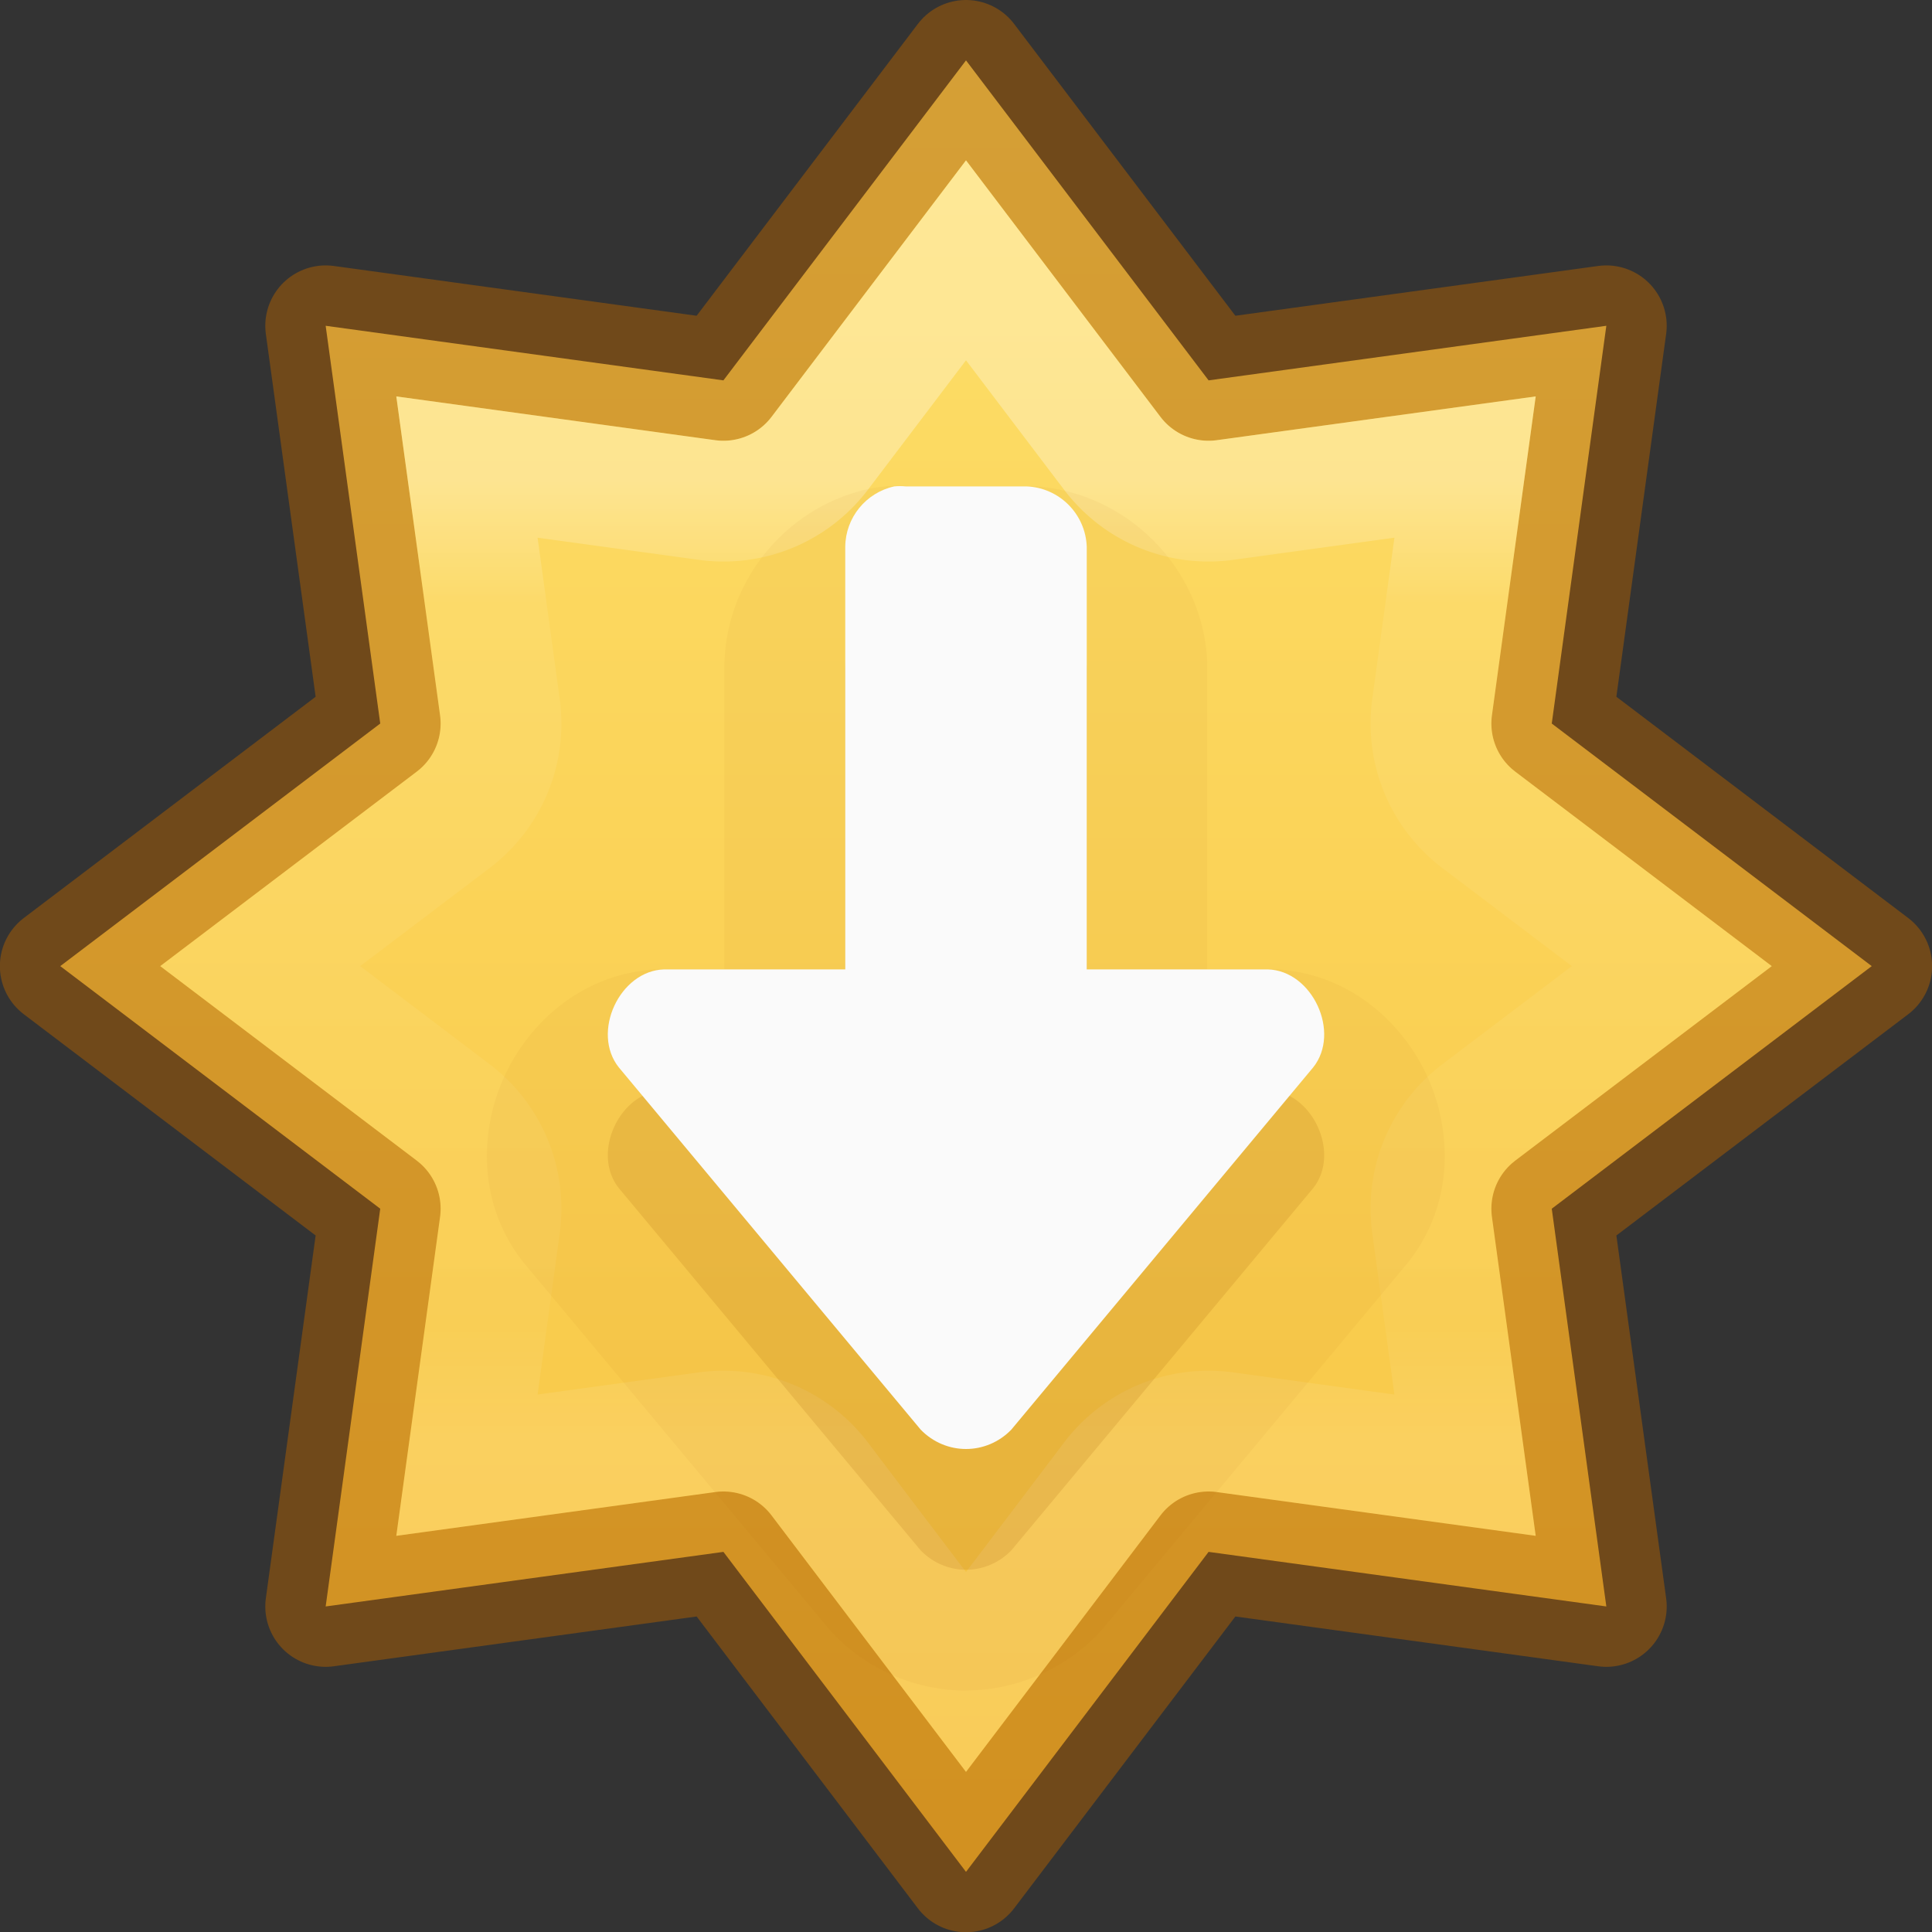
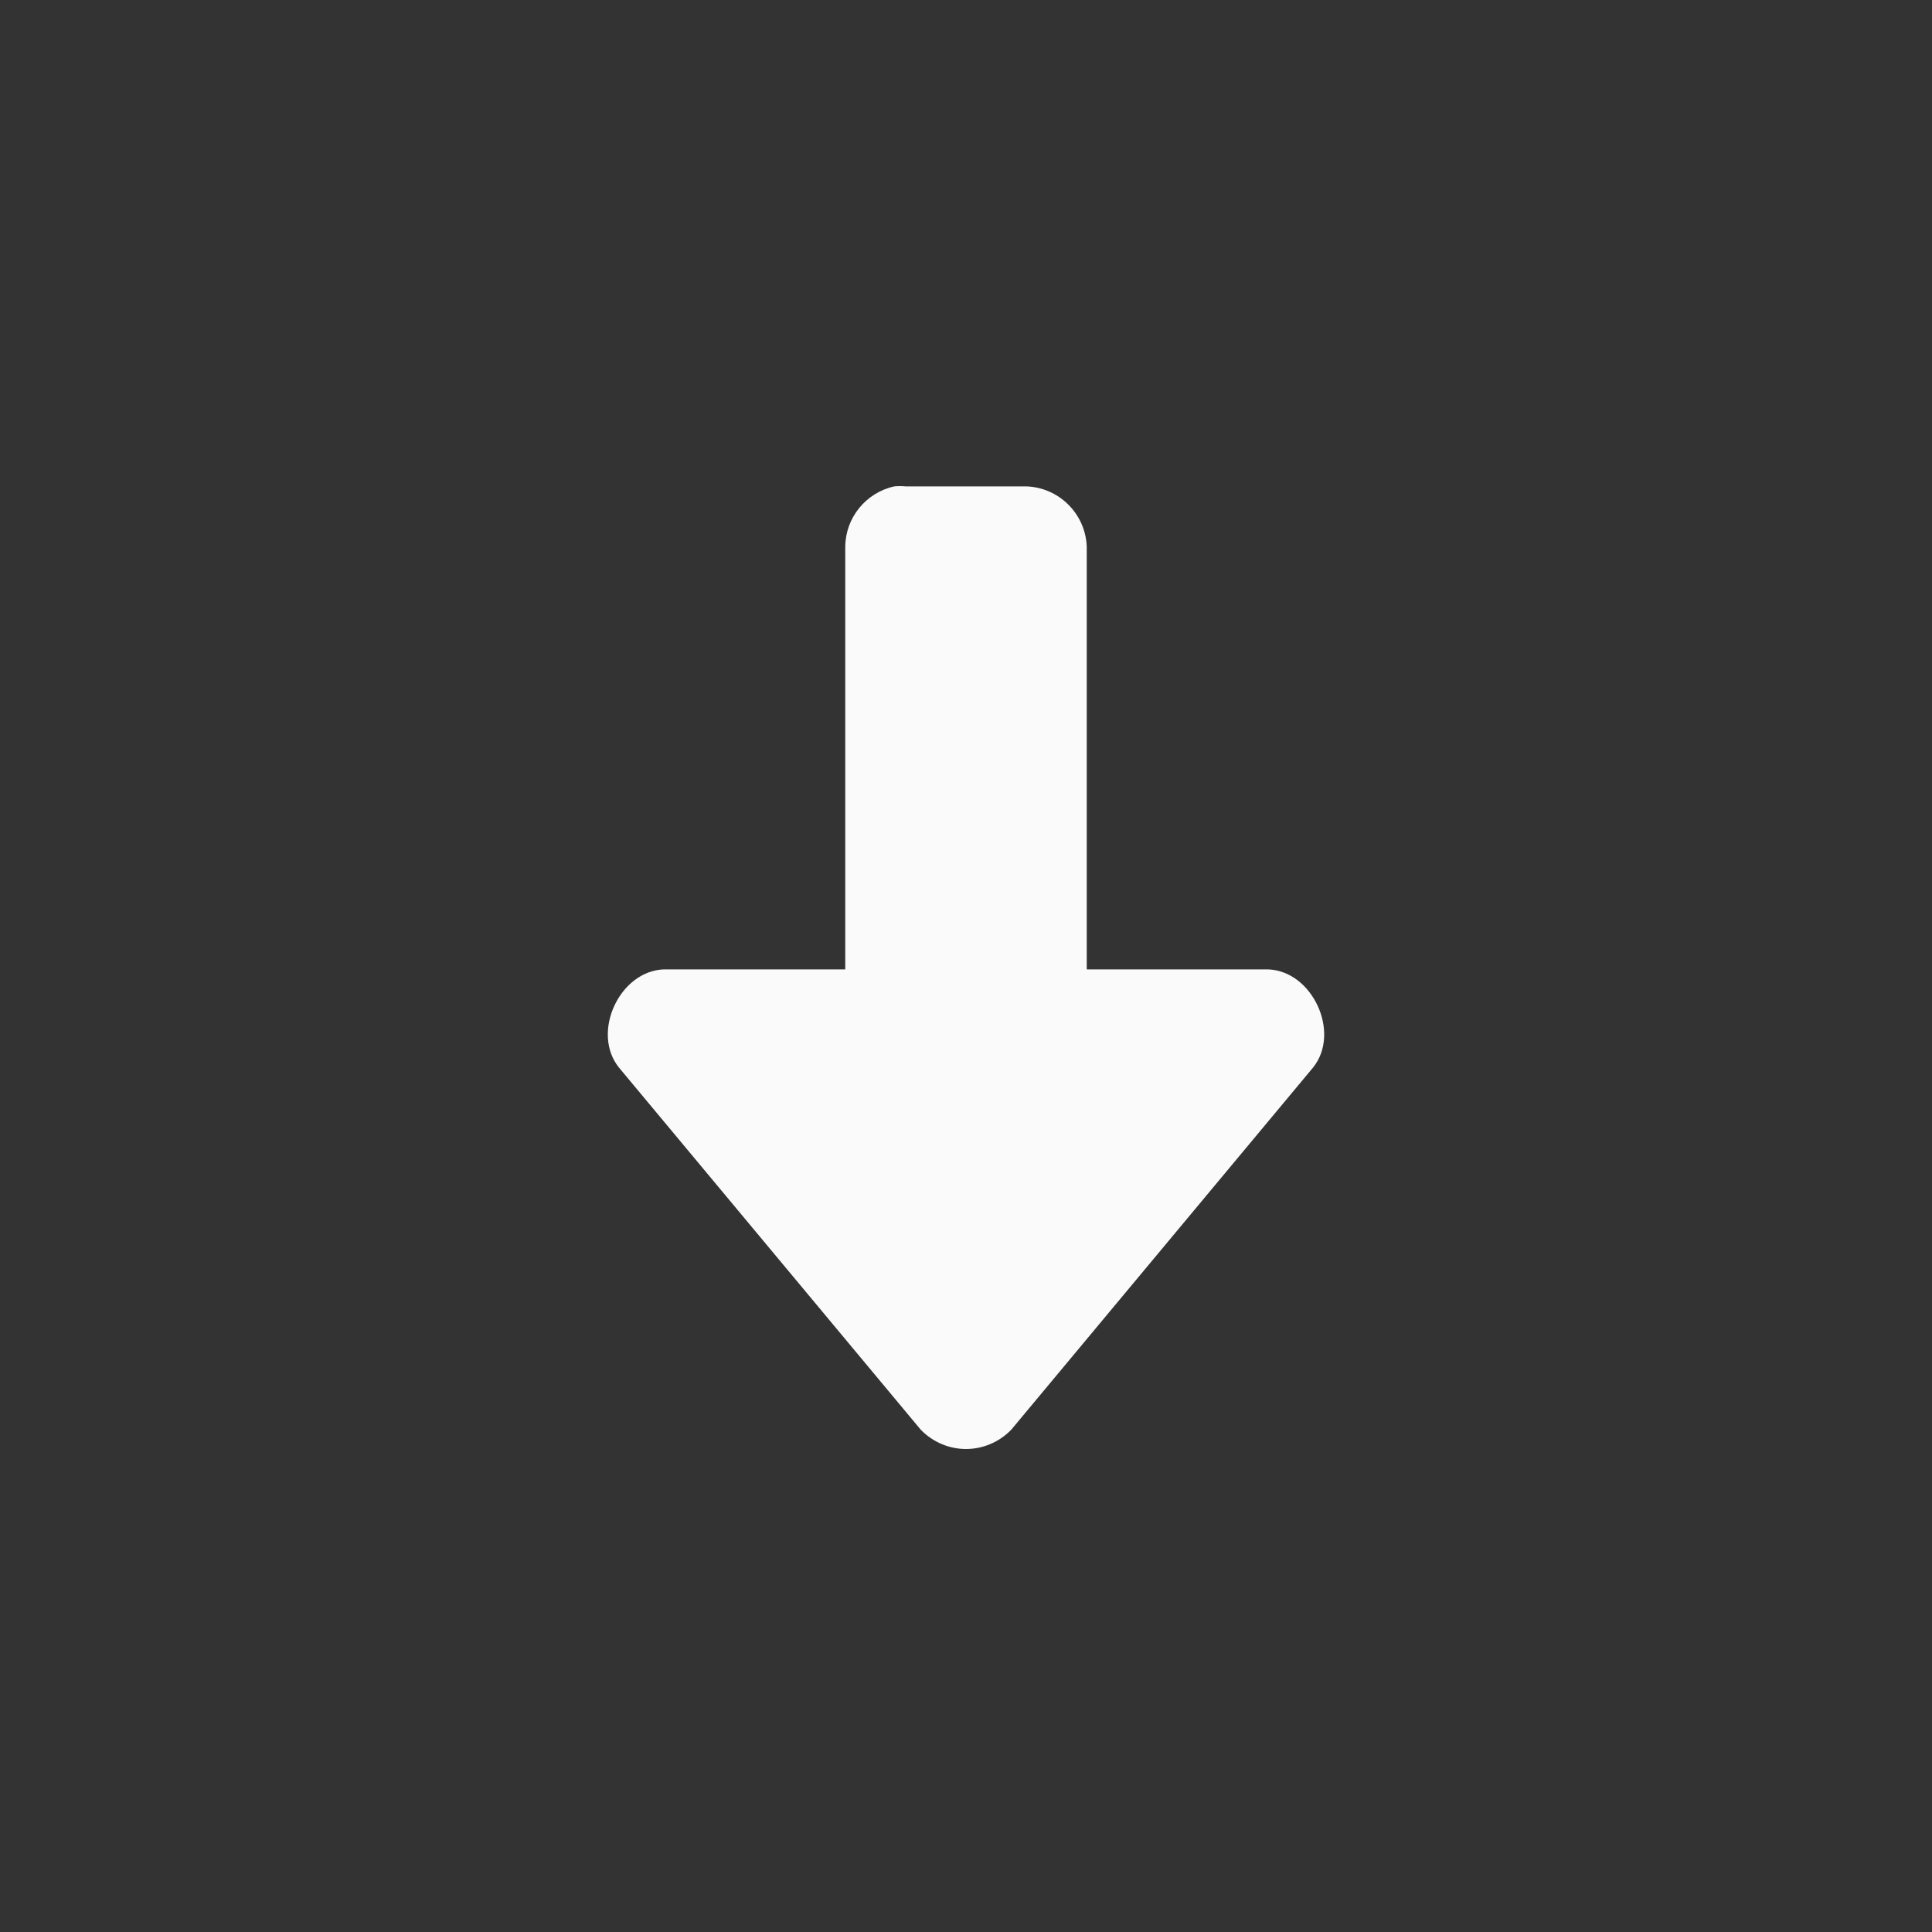
<svg xmlns="http://www.w3.org/2000/svg" height="16" width="16">
  <rect width="100%" height="100%" fill="#333333" stroke="none" />
  <linearGradient id="a" gradientUnits="userSpaceOnUse" x1="6.505" x2="6.505" y1="4" y2="12">
    <stop offset="0" stop-color="#fff" />
    <stop offset=".125" stop-color="#fff" stop-opacity=".235" />
    <stop offset=".875" stop-color="#fff" stop-opacity=".157" />
    <stop offset="1" stop-color="#fff" stop-opacity=".392" />
  </linearGradient>
  <linearGradient id="b" gradientTransform="matrix(.82 0 0 .613 -1684.802 -1973.614)" gradientUnits="userSpaceOnUse" x1="2065.696" x2="2065.696" y1="3220.528" y2="3244.851">
    <stop offset="0" stop-color="#ffe16b" />
    <stop offset="1" stop-color="#f9c440" />
  </linearGradient>
-   <path d="m8 .5-2.009 2.65-3.294-.452.452 3.294-2.65 2.009 2.65 2.009-.452 3.294 3.294-.452 2.009 2.65 2.009-2.65 3.294.452-.452-3.294 2.65-2.009-2.65-2.009.452-3.294-3.294.452z" fill="url(#b)" opacity=".99" />
-   <path d="m8 .5-2.009 2.65-3.294-.452.452 3.294-2.65 2.009 2.65 2.009-.452 3.294 3.294-.452 2.009 2.65 2.009-2.65 3.294.452-.452-3.294 2.65-2.009-2.65-2.009.452-3.294-3.294.452z" fill="none" stroke="#ad5f00" stroke-linecap="round" stroke-linejoin="round" stroke-opacity=".498" />
-   <path d="m8 2.156-1.211 1.598a1 1 0 0 1 -.934.387l-1.988-.273.273 1.988a1 1 0 0 1 -.387.934l-1.598 1.211 1.598 1.211a1 1 0 0 1 .387.934l-.273 1.988 1.988-.273a1 1 0 0 1 .934.387l1.211 1.598 1.211-1.598a1 1 0 0 1 .934-.387l1.988.273-.273-1.988a1 1 0 0 1 .387-.934l1.598-1.211-1.598-1.211a1 1 0 0 1 -.387-.934l.273-1.988-1.988.273a1 1 0 0 1 -.934-.387z" fill="none" opacity=".3" stroke="url(#a)" stroke-linecap="round" />
-   <path d="m8 14.001c-.402 0-.802-.164-1.094-.465a1 1 0 0 1 -.049-.055l-2.5-3a1 1 0 0 1 -.014-.016c-.4-.5-.367-1.115-.164-1.555.203-.44.651-.864 1.291-.883a1 1 0 0 1 .029 0h.5v-2.5a1 1 0 0 1 0-.01c.007-.702.507-1.316 1.191-1.467a1 1 0 0 1 .123-.02c.092-.009.185-.009.277 0l-.092-.004h1a1 1 0 0 1 .037 0c.785.03 1.433.678 1.463 1.463a1 1 0 0 1 0 .037v2.5h.5a1 1 0 0 1 .029 0c.64.019 1.088.443 1.291.883.203.44.236 1.055-.164 1.555a1 1 0 0 1 -.014.016l-2.5 3a1 1 0 0 1 -.049.055c-.292.301-.692.465-1.094.465z" fill="#a65a00" opacity=".05" />
-   <path d="m8 13c.136 0 .272-.054.375-.16l2.5-3c.231-.289-.006-.801-.375-.812h-1.5v-3.5c-.01-.272-.228-.49-.5-.5h-1c-.031-.003-.062-.003-.094 0-.235.052-.404.259-.406.5v3.5h-1.5c-.369.011-.606.523-.375.812l2.5 3c.103.106.239.16.375.16z" fill="#a65a00" opacity=".15" />
  <path d="m8 12c.136 0 .272-.054.375-.16l2.5-3c.231-.289-.006-.801-.375-.812h-1.5v-3.5c-.01-.272-.228-.49-.5-.5h-1c-.031-.003-.062-.003-.094 0-.235.052-.404.259-.406.5v3.5h-1.5c-.369.011-.606.523-.375.812l2.5 3c.103.106.239.16.375.16z" fill="#fafafa" />
</svg>